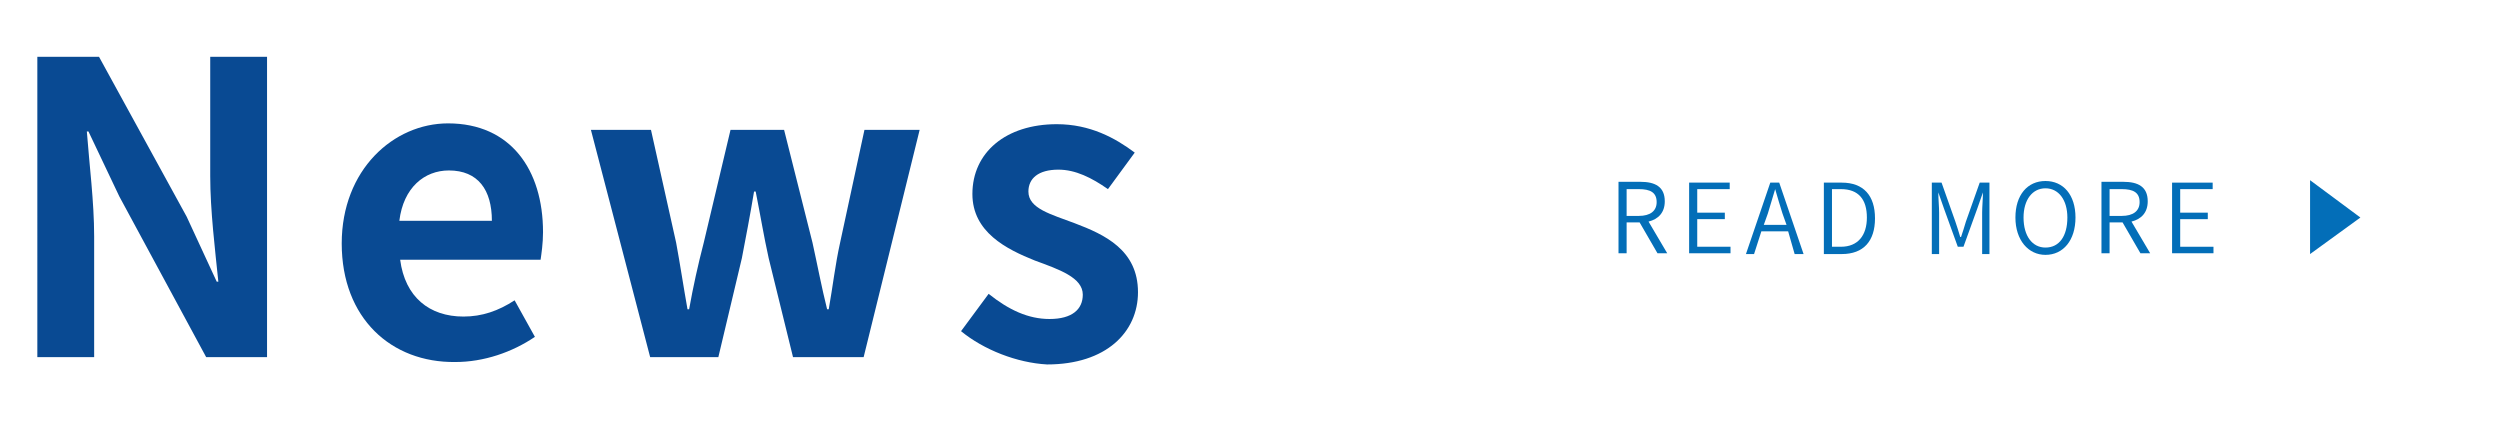
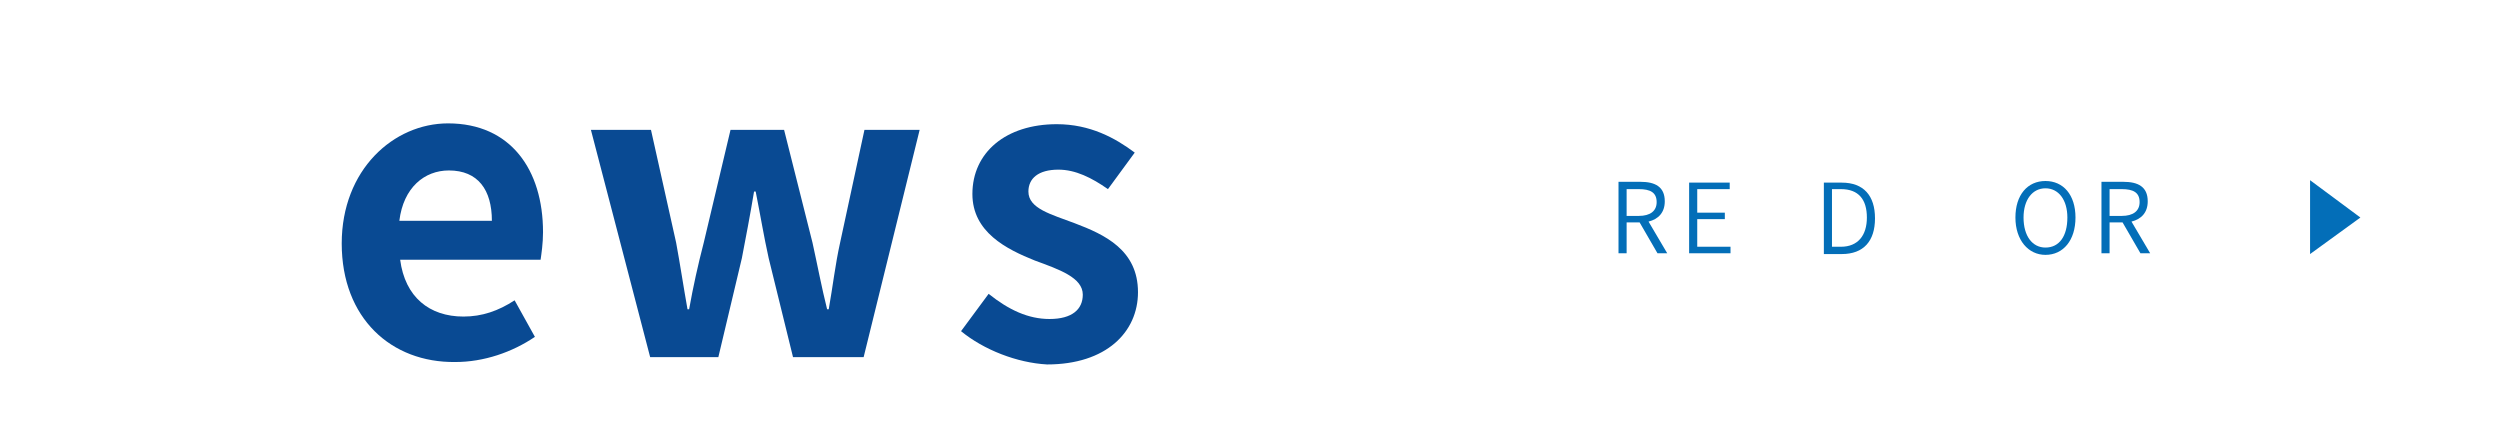
<svg xmlns="http://www.w3.org/2000/svg" version="1.1" id="レイヤー_1" x="0px" y="0px" width="308px" height="54px" viewBox="0 0 308 54" style="enable-background:new 0 0 308 54;" xml:space="preserve">
  <style type="text/css">
	.st0{fill:#094A93;}
	.st1{fill:none;}
	.st2{fill:#036EB8;}
</style>
  <g>
-     <path class="st0" d="M4.6,7h7.6l10.8,19.7l3.7,8h0.2c-0.4-3.9-1-8.8-1-13V7h7v37h-7.5L14.7,24.2l-3.8-8h-0.2   c0.3,4,0.9,8.7,0.9,12.9V44h-7V7z" />
    <path class="st0" d="M42.1,30c0-9.1,6.4-14.8,13.1-14.8c7.7,0,11.7,5.7,11.7,13.4c0,1.4-0.2,2.7-0.3,3.4H49.3c0.6,4.6,3.6,7,7.8,7   c2.3,0,4.3-0.7,6.3-2l2.5,4.5c-2.8,1.9-6.3,3.1-9.8,3.1C48.2,44.7,42.1,39.2,42.1,30z M60.6,27.2c0-3.8-1.7-6.2-5.3-6.2   c-3,0-5.6,2.1-6.1,6.2H60.6z" />
    <path class="st0" d="M72.8,16h7.4l3.1,13.9c0.5,2.7,0.9,5.4,1.4,8.2h0.2c0.5-2.8,1.1-5.5,1.8-8.2L90,16h6.6l3.5,13.9   c0.6,2.7,1.1,5.4,1.8,8.2h0.2c0.5-2.8,0.8-5.5,1.4-8.2l3-13.9h6.8l-6.9,28h-8.7l-3-12.2c-0.6-2.7-1-5.2-1.6-8.2h-0.2   c-0.5,3-1,5.6-1.5,8.2L88.5,44h-8.4L72.8,16z" />
    <path class="st0" d="M118.4,40.8l3.4-4.6c2.5,2,4.9,3.1,7.5,3.1c2.8,0,4.1-1.2,4.1-3c0-2.1-2.9-3.1-5.9-4.2   c-3.5-1.4-7.7-3.5-7.7-8.2c0-5.1,4.1-8.6,10.4-8.6c4.1,0,7.2,1.7,9.6,3.5l-3.3,4.5c-2-1.4-4-2.4-6.1-2.4c-2.5,0-3.7,1.1-3.7,2.7   c0,2.1,2.8,2.8,5.7,3.9c3.7,1.4,7.8,3.3,7.8,8.5c0,4.9-3.9,8.9-11.2,8.9C125.3,44.7,121.2,43.1,118.4,40.8z" />
  </g>
  <g>
    <rect id="XMLID_00000109728397194875233240000012378823752053383612_" x="153.8" y="8.3" class="st1" width="174.4" height="36.5" />
    <g>
      <g>
        <path class="st2" d="M204.2,31.2l-2.2-3.8h-1.6v3.8h-1v-8.8h2.7c1.8,0,3,0.6,3,2.4c0,1.4-0.8,2.2-2,2.5l2.3,3.9H204.2z      M200.4,26.6h1.5c1.4,0,2.2-0.6,2.2-1.7c0-1.2-0.8-1.6-2.2-1.6h-1.5V26.6z" />
        <path class="st2" d="M208.1,22.5h5v0.8h-4v2.9h3.4V27h-3.4v3.4h4.1v0.8h-5.1V22.5z" />
-         <path class="st2" d="M220.3,28.5H217l-0.9,2.8h-1l3-8.8h1.1l3,8.8h-1.1L220.3,28.5z M220.1,27.7l-0.5-1.4c-0.3-1-0.6-1.9-0.9-3h0     c-0.3,1-0.6,2-0.9,3l-0.5,1.4H220.1z" />
        <path class="st2" d="M224.7,22.5h2.2c2.7,0,4.1,1.6,4.1,4.4c0,2.8-1.4,4.4-4.1,4.4h-2.2V22.5z M226.8,30.4c2.1,0,3.2-1.4,3.2-3.6     c0-2.2-1-3.5-3.2-3.5h-1.1v7.1H226.8z" />
-         <path class="st2" d="M238,22.5h1.2l1.7,4.8c0.2,0.6,0.4,1.2,0.6,1.9h0.1c0.2-0.6,0.4-1.2,0.6-1.9l1.7-4.8h1.2v8.8h-0.9v-5.1     c0-0.7,0.1-1.8,0.1-2.5h0l-0.7,2l-1.7,4.7h-0.7l-1.7-4.7l-0.7-2h0c0,0.8,0.1,1.8,0.1,2.5v5.1H238V22.5z" />
        <path class="st2" d="M248.3,26.8c0-2.8,1.5-4.5,3.7-4.5c2.2,0,3.7,1.7,3.7,4.5c0,2.8-1.5,4.6-3.7,4.6     C249.9,31.4,248.3,29.6,248.3,26.8z M254.7,26.8c0-2.2-1.1-3.6-2.7-3.6c-1.6,0-2.7,1.4-2.7,3.6c0,2.3,1.1,3.7,2.7,3.7     C253.7,30.5,254.7,29.1,254.7,26.8z" />
        <path class="st2" d="M263.7,31.2l-2.2-3.8h-1.6v3.8h-1v-8.8h2.7c1.8,0,3,0.6,3,2.4c0,1.4-0.8,2.2-2,2.5l2.3,3.9H263.7z      M259.9,26.6h1.5c1.4,0,2.2-0.6,2.2-1.7c0-1.2-0.8-1.6-2.2-1.6h-1.5V26.6z" />
-         <path class="st2" d="M267.6,22.5h5v0.8h-4v2.9h3.4V27h-3.4v3.4h4.1v0.8h-5.1V22.5z" />
      </g>
    </g>
    <g>
      <g>
        <path class="st2" d="M284.6,31.3v-9.1l6.2,4.6L284.6,31.3z" />
      </g>
    </g>
  </g>
</svg>